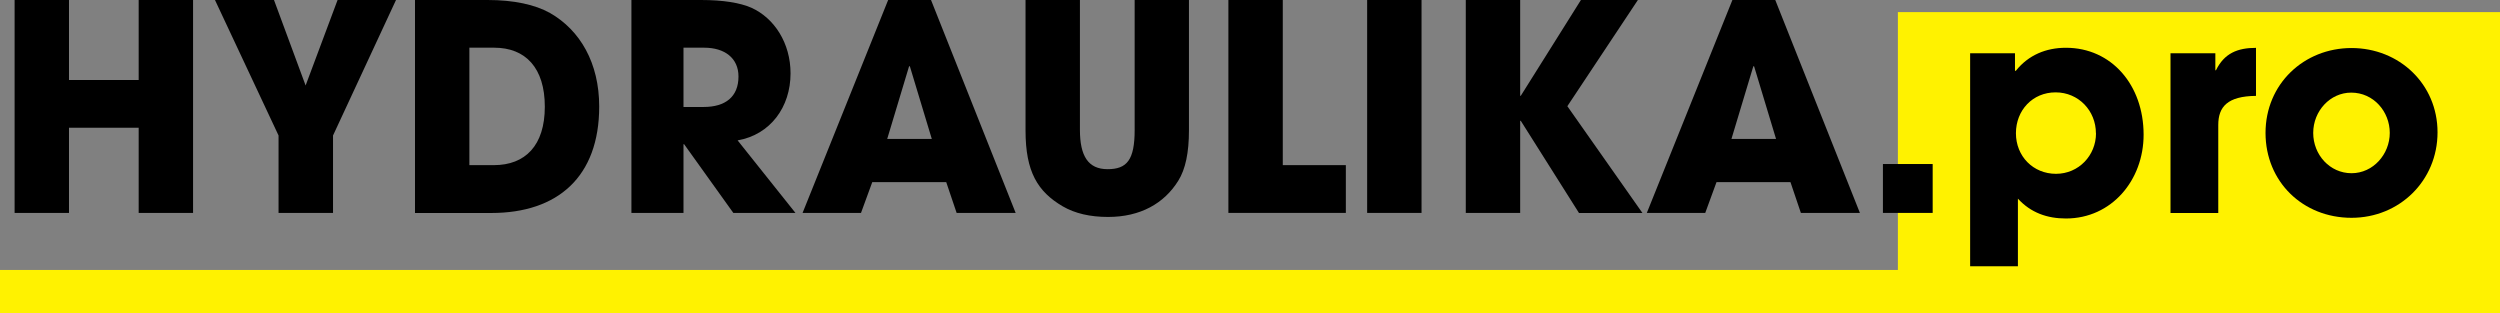
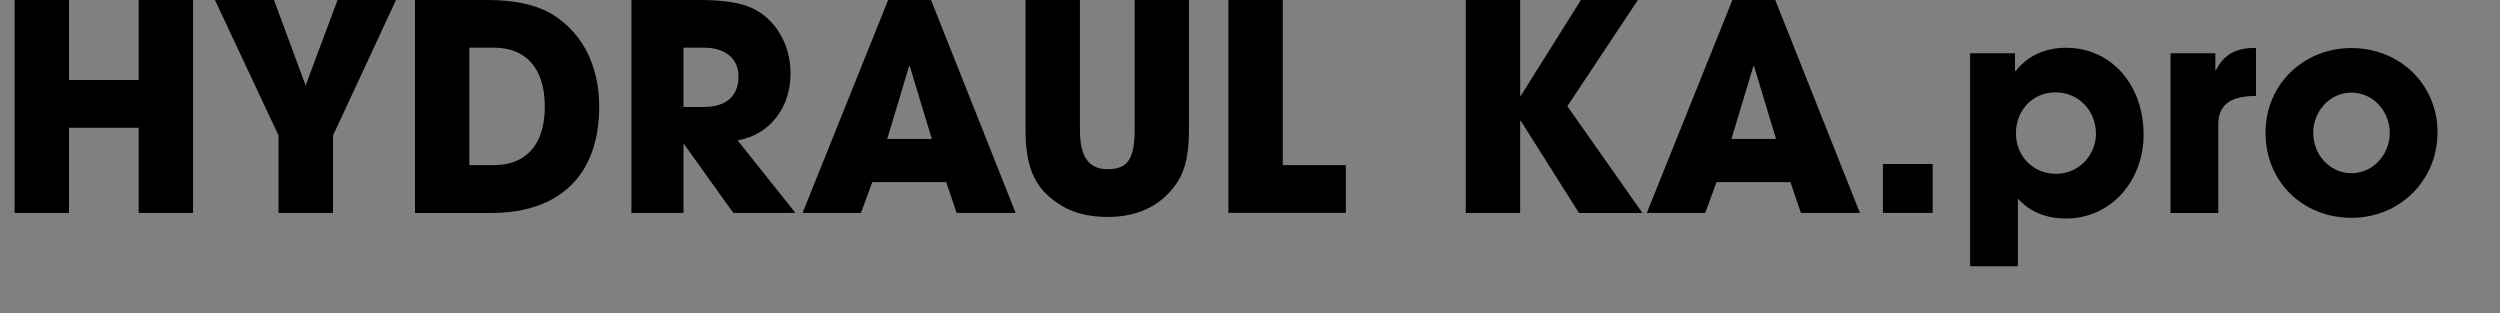
<svg xmlns="http://www.w3.org/2000/svg" id="Logo" viewBox="0 0 290.97 36.47">
  <rect x="0" y="0" width="290.97" height="36.47" fill="#808080" stroke="none" />
-   <polygon points="220.89 1.41 220.89 31.42 0 31.42 0 36.47 290.97 36.47 290.97 31.42 290.97 1.41 220.89 1.41" style="fill:#fff200;" />
  <g>
    <path d="M16.14,24.78V14.87H8.03v9.91H1.7V0h6.33V9.31h8.11V0h6.33V24.78h-6.33Z" />
    <path d="M32.42,24.78V15.77L25.02,0h6.87l3.68,9.95L39.29,0h6.8l-7.33,15.77v9.01h-6.33Z" />
    <path d="M48.3,24.78V0h8.44c3.08,0,5.53,.54,7.27,1.51,3.52,2.01,5.73,5.83,5.73,10.89,0,8.17-4.82,12.39-12.56,12.39h-8.88Zm9.18-5.56c3.65,0,5.93-2.28,5.93-6.8s-2.24-6.87-5.9-6.87h-2.88v13.67h2.85Z" />
    <path d="M85.35,24.78l-5.73-8h-.07v8h-6.06V0h8.1c2.58,0,4.56,.33,5.86,.9,2.68,1.21,4.56,4.12,4.56,7.64,0,3.92-2.34,7.13-6.16,7.8l6.73,8.44h-7.23Zm-3.45-12.33c2.51,0,4.05-1.17,4.05-3.55,0-2.14-1.61-3.35-3.99-3.35h-2.41v6.9h2.34Z" />
    <path d="M111.34,24.78l-1.21-3.58h-8.61l-1.31,3.58h-6.8L103.37,0h4.99l9.85,24.78h-6.87Zm-5.43-17.05l-.1-.03-2.55,8.47h5.19l-2.55-8.44Z" />
    <path d="M132.05,0h6.33V15.17c0,2.58-.4,4.52-1.24,5.86-1.64,2.65-4.42,4.22-8.17,4.22-2.08,0-3.85-.4-5.29-1.24-2.91-1.71-4.32-4.02-4.32-8.81V0h6.33V15.1c0,3.08,.97,4.59,3.22,4.59s3.15-1.07,3.15-4.56V0Z" />
    <path d="M142.97,24.78V0h6.33V19.22h7.34v5.56h-13.67Z" />
-     <path d="M159.12,24.78V0h6.33V24.78h-6.33Z" />
+     <path d="M159.12,24.78h6.33V24.78h-6.33Z" />
    <path d="M183.77,24.78l-6.77-10.72h-.07v10.72h-6.33V0h6.33V11.15h.07l7-11.15h6.63l-8.21,12.36,8.74,12.43h-7.4Z" />
    <path d="M209.6,24.78l-1.21-3.58h-8.61l-1.31,3.58h-6.8L201.63,0h4.99l9.85,24.78h-6.87Zm-5.43-17.05l-.1-.03-2.55,8.47h5.19l-2.55-8.44Z" />
    <path d="M219.15,24.78v-5.69h5.79v5.69h-5.79Z" />
    <path d="M229.3,30.98V6.2h5.22v2.04h.1c1.47-1.84,3.52-2.68,5.83-2.68,5.29,0,9.04,4.32,9.04,10.12,0,5.29-3.72,9.75-9.04,9.75-2.18,0-4.09-.67-5.59-2.31v7.87h-5.56Zm14.64-15.47c0-2.61-2.01-4.76-4.69-4.76s-4.62,2.08-4.62,4.76,2.01,4.72,4.66,4.72,4.66-2.14,4.66-4.72Z" />
    <path d="M252.62,24.78V6.2h5.22v1.98h.07c.97-1.98,2.51-2.61,4.66-2.61v5.59c-3.32,.03-4.39,1.27-4.39,3.38v10.25h-5.56Z" />
    <path d="M273.69,25.35c-5.66,0-10.01-4.19-10.01-9.88s4.46-9.88,10.01-9.88,10.01,4.19,10.01,9.81-4.42,9.95-10.01,9.95Zm4.45-9.88c0-2.48-1.88-4.69-4.49-4.69-2.45,0-4.42,2.14-4.42,4.69s1.94,4.69,4.46,4.69,4.45-2.21,4.45-4.69Z" />
  </g>
</svg>